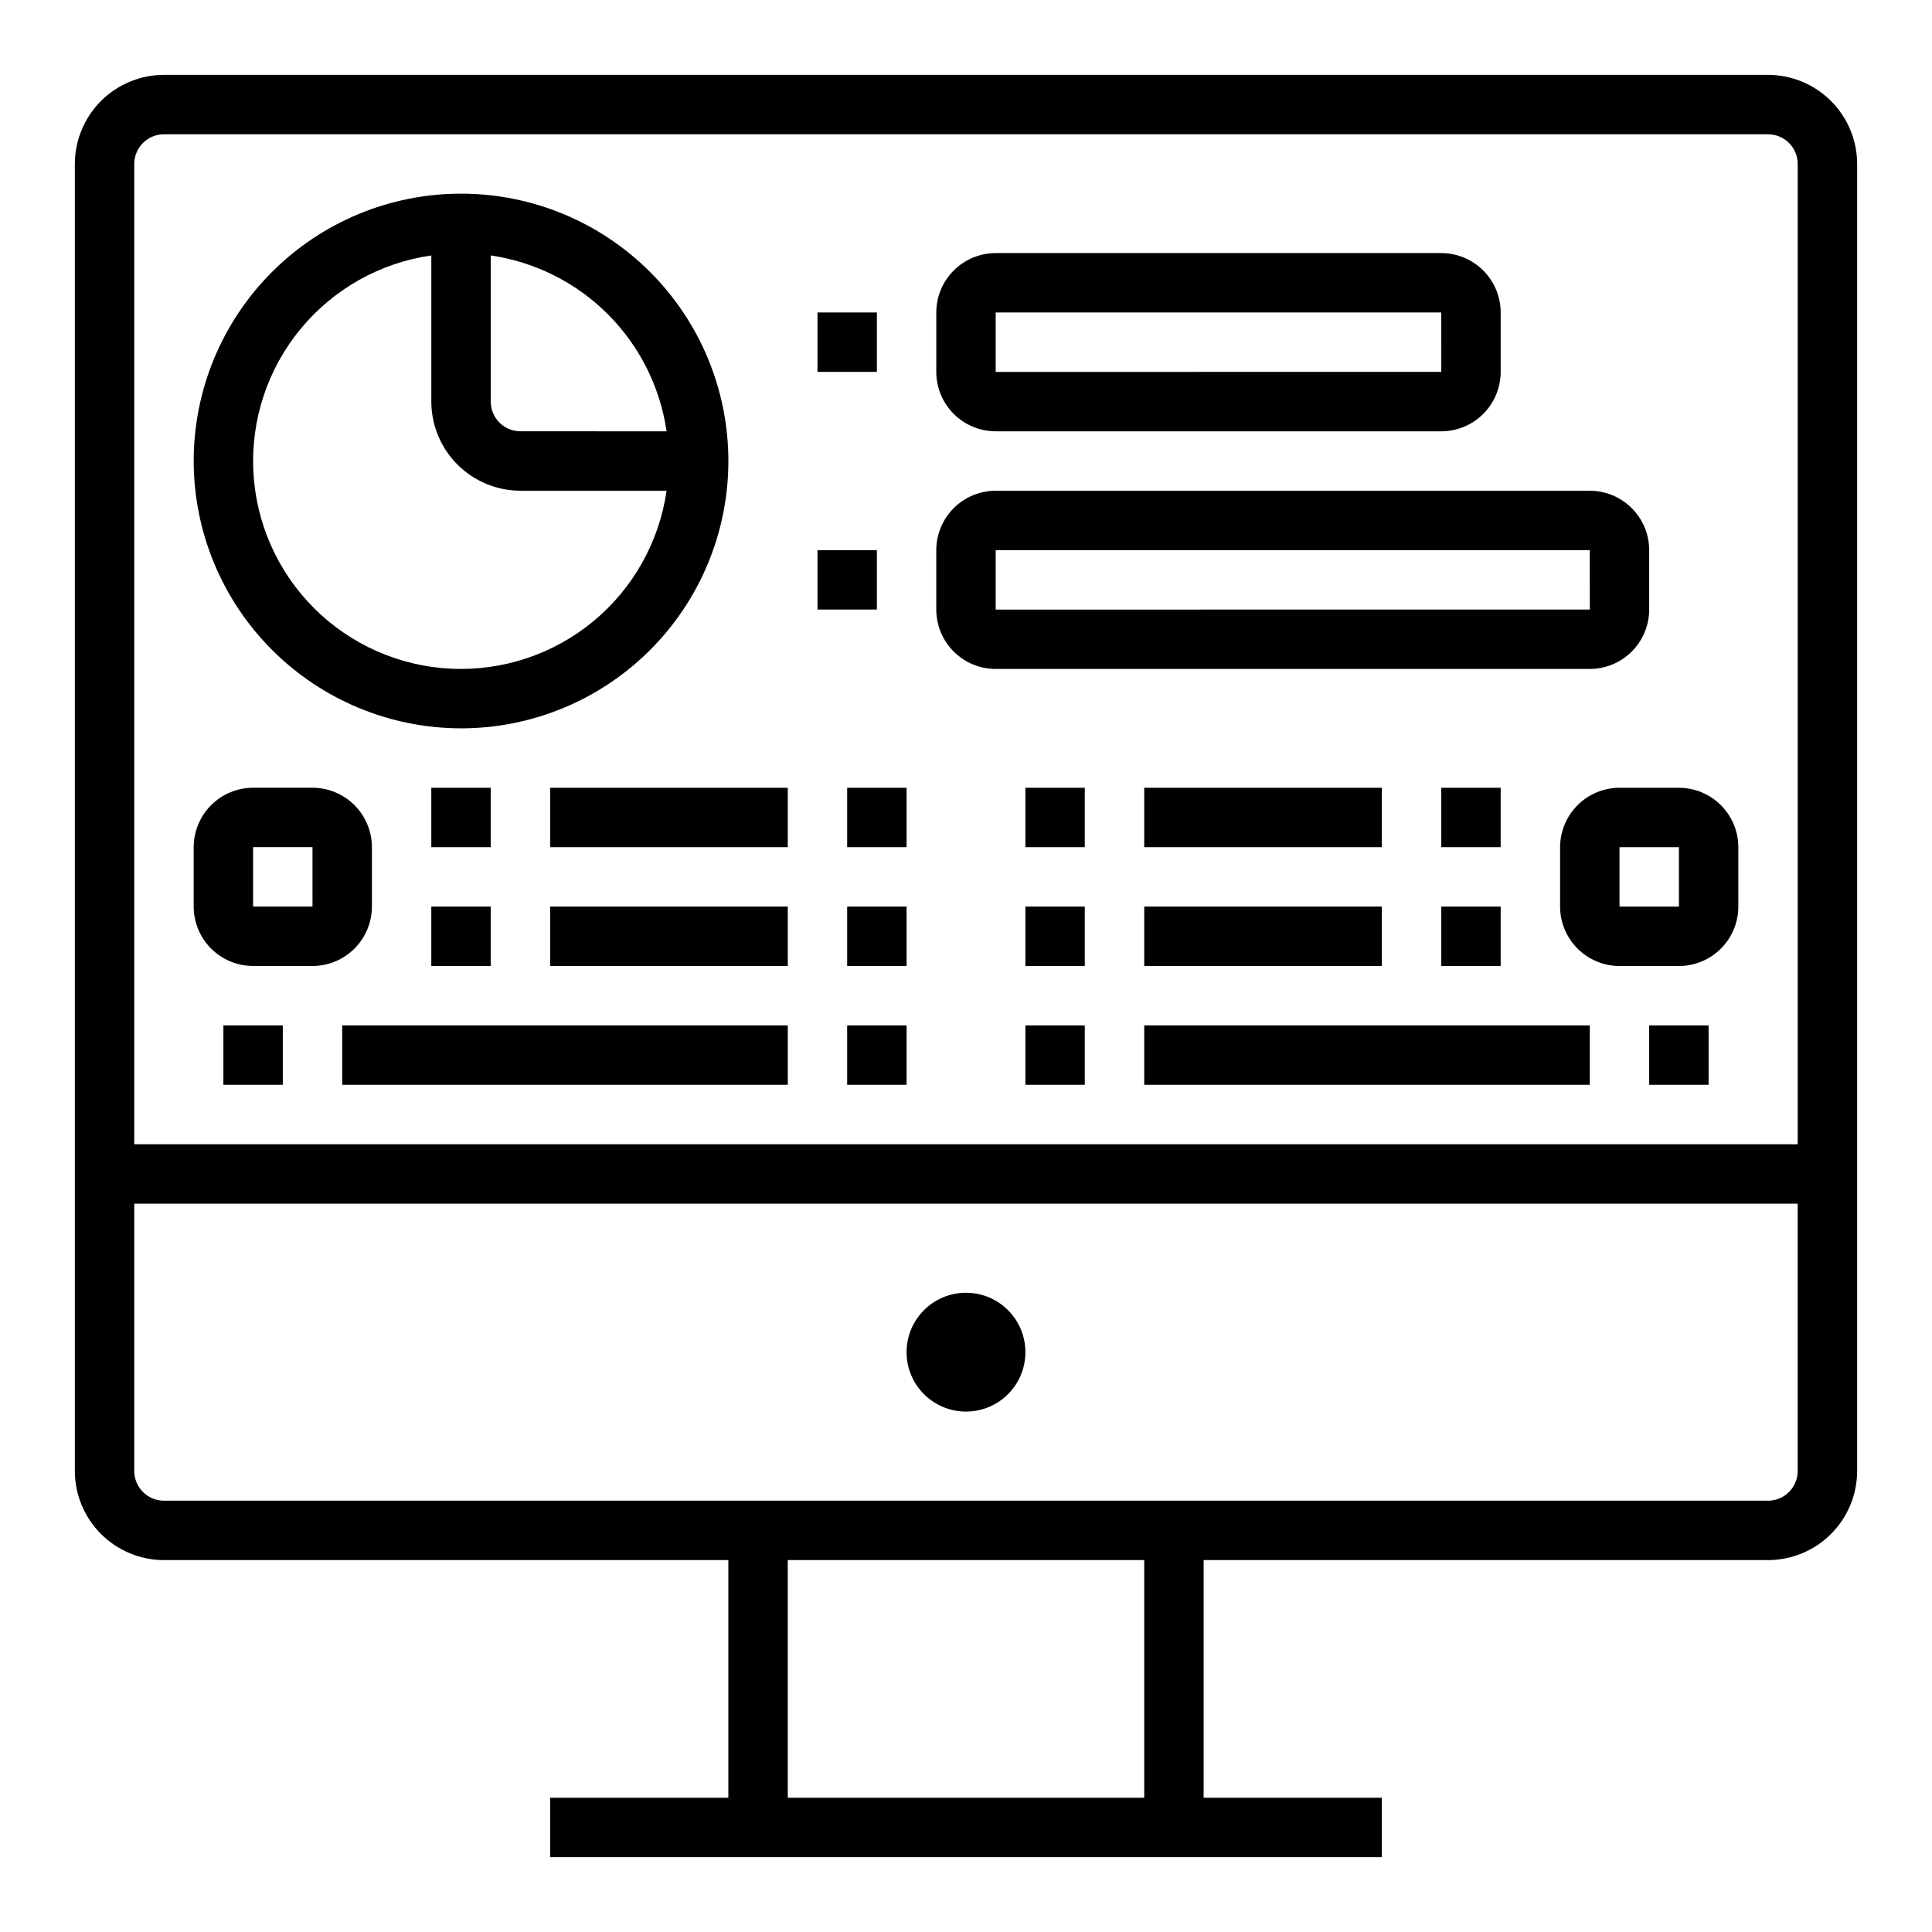
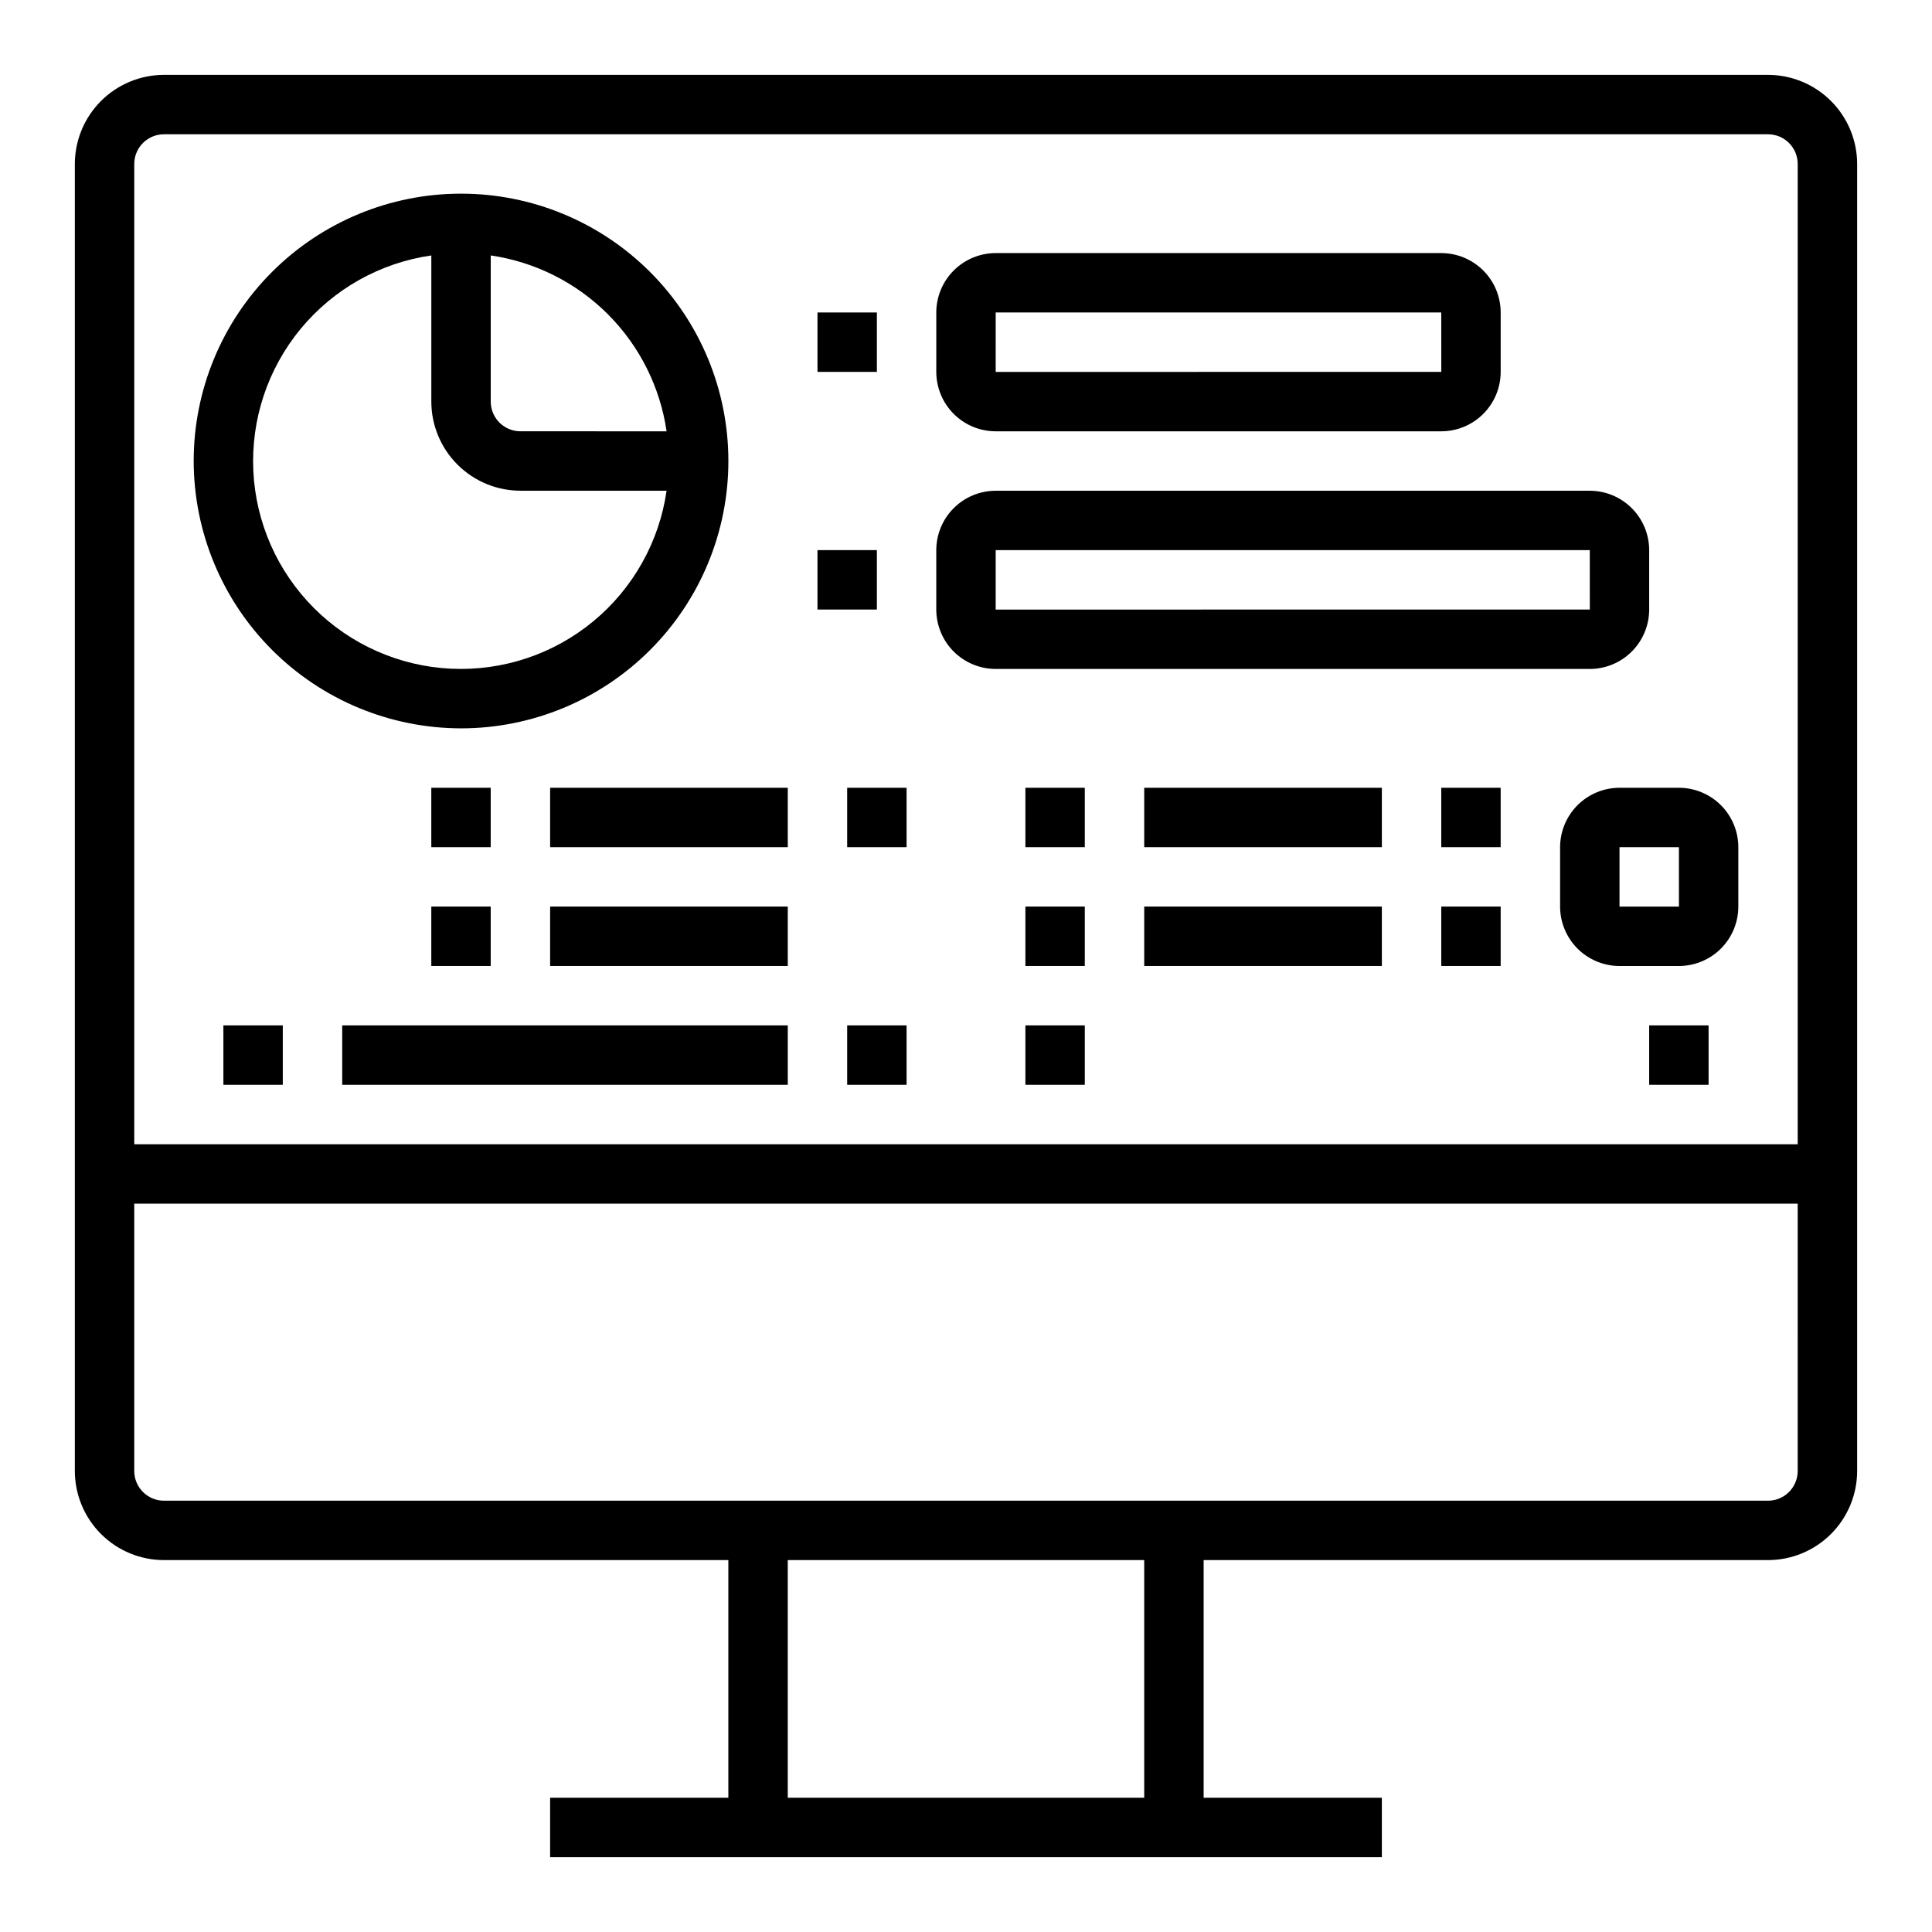
<svg xmlns="http://www.w3.org/2000/svg" fill="#000000" width="800px" height="800px" version="1.1" viewBox="144 144 512 512">
  <g>
    <path d="m612.54 163.84h-425.09c-6.262 0.008-12.262 2.5-16.691 6.926-4.426 4.43-6.918 10.43-6.926 16.691v346.37c0.008 6.262 2.5 12.262 6.926 16.691 4.43 4.426 10.43 6.918 16.691 6.922h149.57v62.977h-47.234v15.742l220.42 0.004v-15.746h-47.23v-62.977h149.57c6.262-0.004 12.266-2.496 16.691-6.922 4.426-4.43 6.918-10.43 6.926-16.691v-346.37c-0.008-6.262-2.5-12.262-6.926-16.691-4.426-4.426-10.43-6.918-16.691-6.926zm-165.31 456.58h-94.465v-62.977h94.465zm173.18-86.59c-0.004 4.344-3.523 7.867-7.871 7.871h-425.09c-4.344-0.004-7.867-3.527-7.871-7.871v-70.848h440.83zm-440.83-86.594v-259.78c0.004-4.344 3.527-7.867 7.871-7.871h425.09c4.348 0.004 7.867 3.527 7.871 7.871v259.78z" />
-     <path d="m415.74 502.34c0 8.695-7.047 15.742-15.742 15.742s-15.746-7.047-15.746-15.742c0-8.695 7.051-15.746 15.746-15.746s15.742 7.051 15.742 15.746" />
    <path d="m266.18 337.02c18.789 0 36.809-7.465 50.094-20.754 13.289-13.285 20.754-31.305 20.754-50.094 0-18.793-7.465-36.812-20.754-50.098-13.285-13.289-31.305-20.754-50.094-20.754-18.793 0-36.812 7.465-50.098 20.754-13.289 13.285-20.754 31.305-20.754 50.098 0.023 18.781 7.492 36.789 20.777 50.07 13.281 13.285 31.289 20.754 50.074 20.777zm54.477-78.719-38.734-0.004c-4.344-0.004-7.867-3.523-7.871-7.871v-38.73c11.75 1.715 22.633 7.176 31.031 15.57 8.395 8.398 13.859 19.281 15.57 31.031zm-62.352-46.605v38.73c0.008 6.262 2.5 12.266 6.926 16.691 4.426 4.43 10.43 6.918 16.691 6.926h38.73c-1.949 13.559-8.883 25.906-19.445 34.629-10.562 8.719-24 13.191-37.684 12.539-13.684-0.648-26.633-6.379-36.32-16.066s-15.414-22.637-16.066-36.32c-0.652-13.684 3.82-27.117 12.543-37.684 8.719-10.562 21.066-17.496 34.625-19.445z" />
    <path d="m289.79 384.25h62.977v15.742h-62.977z" />
-     <path d="m368.51 384.25h15.742v15.742h-15.742z" />
    <path d="m258.3 384.25h15.742v15.742h-15.742z" />
    <path d="m368.51 415.74h15.742v15.742h-15.742z" />
    <path d="m234.69 415.74h118.08v15.742h-118.08z" />
    <path d="m203.2 415.74h15.742v15.742h-15.742z" />
-     <path d="m242.56 384.25v-15.742c-0.004-4.176-1.664-8.176-4.617-11.129-2.953-2.953-6.953-4.613-11.129-4.617h-15.742c-4.176 0.004-8.176 1.664-11.129 4.617-2.949 2.953-4.609 6.953-4.617 11.129v15.742c0.008 4.176 1.668 8.176 4.617 11.129 2.953 2.949 6.953 4.609 11.129 4.617h15.742c4.176-0.008 8.176-1.668 11.129-4.617 2.953-2.953 4.613-6.953 4.617-11.129zm-15.742 0h-15.746v-15.742h15.742z" />
    <path d="m289.79 352.77h62.977v15.742h-62.977z" />
    <path d="m368.51 352.77h15.742v15.742h-15.742z" />
    <path d="m258.3 352.77h15.742v15.742h-15.742z" />
    <path d="m447.23 384.25h62.977v15.742h-62.977z" />
    <path d="m415.74 384.25h15.742v15.742h-15.742z" />
    <path d="m525.95 384.25h15.742v15.742h-15.742z" />
    <path d="m415.74 415.74h15.742v15.742h-15.742z" />
-     <path d="m447.23 415.74h118.08v15.742h-118.08z" />
    <path d="m581.05 415.74h15.742v15.742h-15.742z" />
    <path d="m588.93 352.77h-15.742c-4.176 0.004-8.176 1.664-11.129 4.617-2.949 2.953-4.609 6.953-4.617 11.129v15.742c0.008 4.176 1.668 8.176 4.617 11.129 2.953 2.949 6.953 4.609 11.129 4.617h15.742c4.176-0.008 8.176-1.668 11.129-4.617 2.953-2.953 4.613-6.953 4.617-11.129v-15.742c-0.004-4.176-1.664-8.176-4.617-11.129-2.953-2.953-6.953-4.613-11.129-4.617zm-15.742 31.488v-15.742h15.742l0.008 15.742z" />
    <path d="m447.23 352.77h62.977v15.742h-62.977z" />
    <path d="m415.74 352.77h15.742v15.742h-15.742z" />
    <path d="m525.95 352.77h15.742v15.742h-15.742z" />
    <path d="m407.87 258.3h118.08c4.176-0.004 8.176-1.664 11.129-4.617 2.953-2.949 4.613-6.953 4.617-11.125v-15.746c-0.004-4.172-1.664-8.176-4.617-11.125-2.953-2.953-6.953-4.613-11.129-4.617h-118.08c-4.176 0.004-8.176 1.664-11.129 4.617-2.949 2.949-4.609 6.953-4.617 11.125v15.746c0.008 4.172 1.668 8.176 4.617 11.125 2.953 2.953 6.953 4.613 11.129 4.617zm0-31.488h118.08l0.008 15.742-118.09 0.004z" />
    <path d="m581.05 305.54v-15.746c-0.004-4.172-1.664-8.176-4.617-11.125-2.949-2.953-6.953-4.613-11.125-4.617h-157.44c-4.176 0.004-8.176 1.664-11.129 4.617-2.949 2.949-4.609 6.953-4.617 11.125v15.746c0.008 4.172 1.668 8.176 4.617 11.125 2.953 2.953 6.953 4.613 11.129 4.617h157.44c4.172-0.004 8.176-1.664 11.125-4.617 2.953-2.949 4.613-6.953 4.617-11.125zm-173.18-15.746h157.44l0.008 15.742-157.45 0.004z" />
    <path d="m360.64 226.81h15.742v15.742h-15.742z" />
    <path d="m360.64 289.79h15.742v15.742h-15.742z" />
  </g>
</svg>